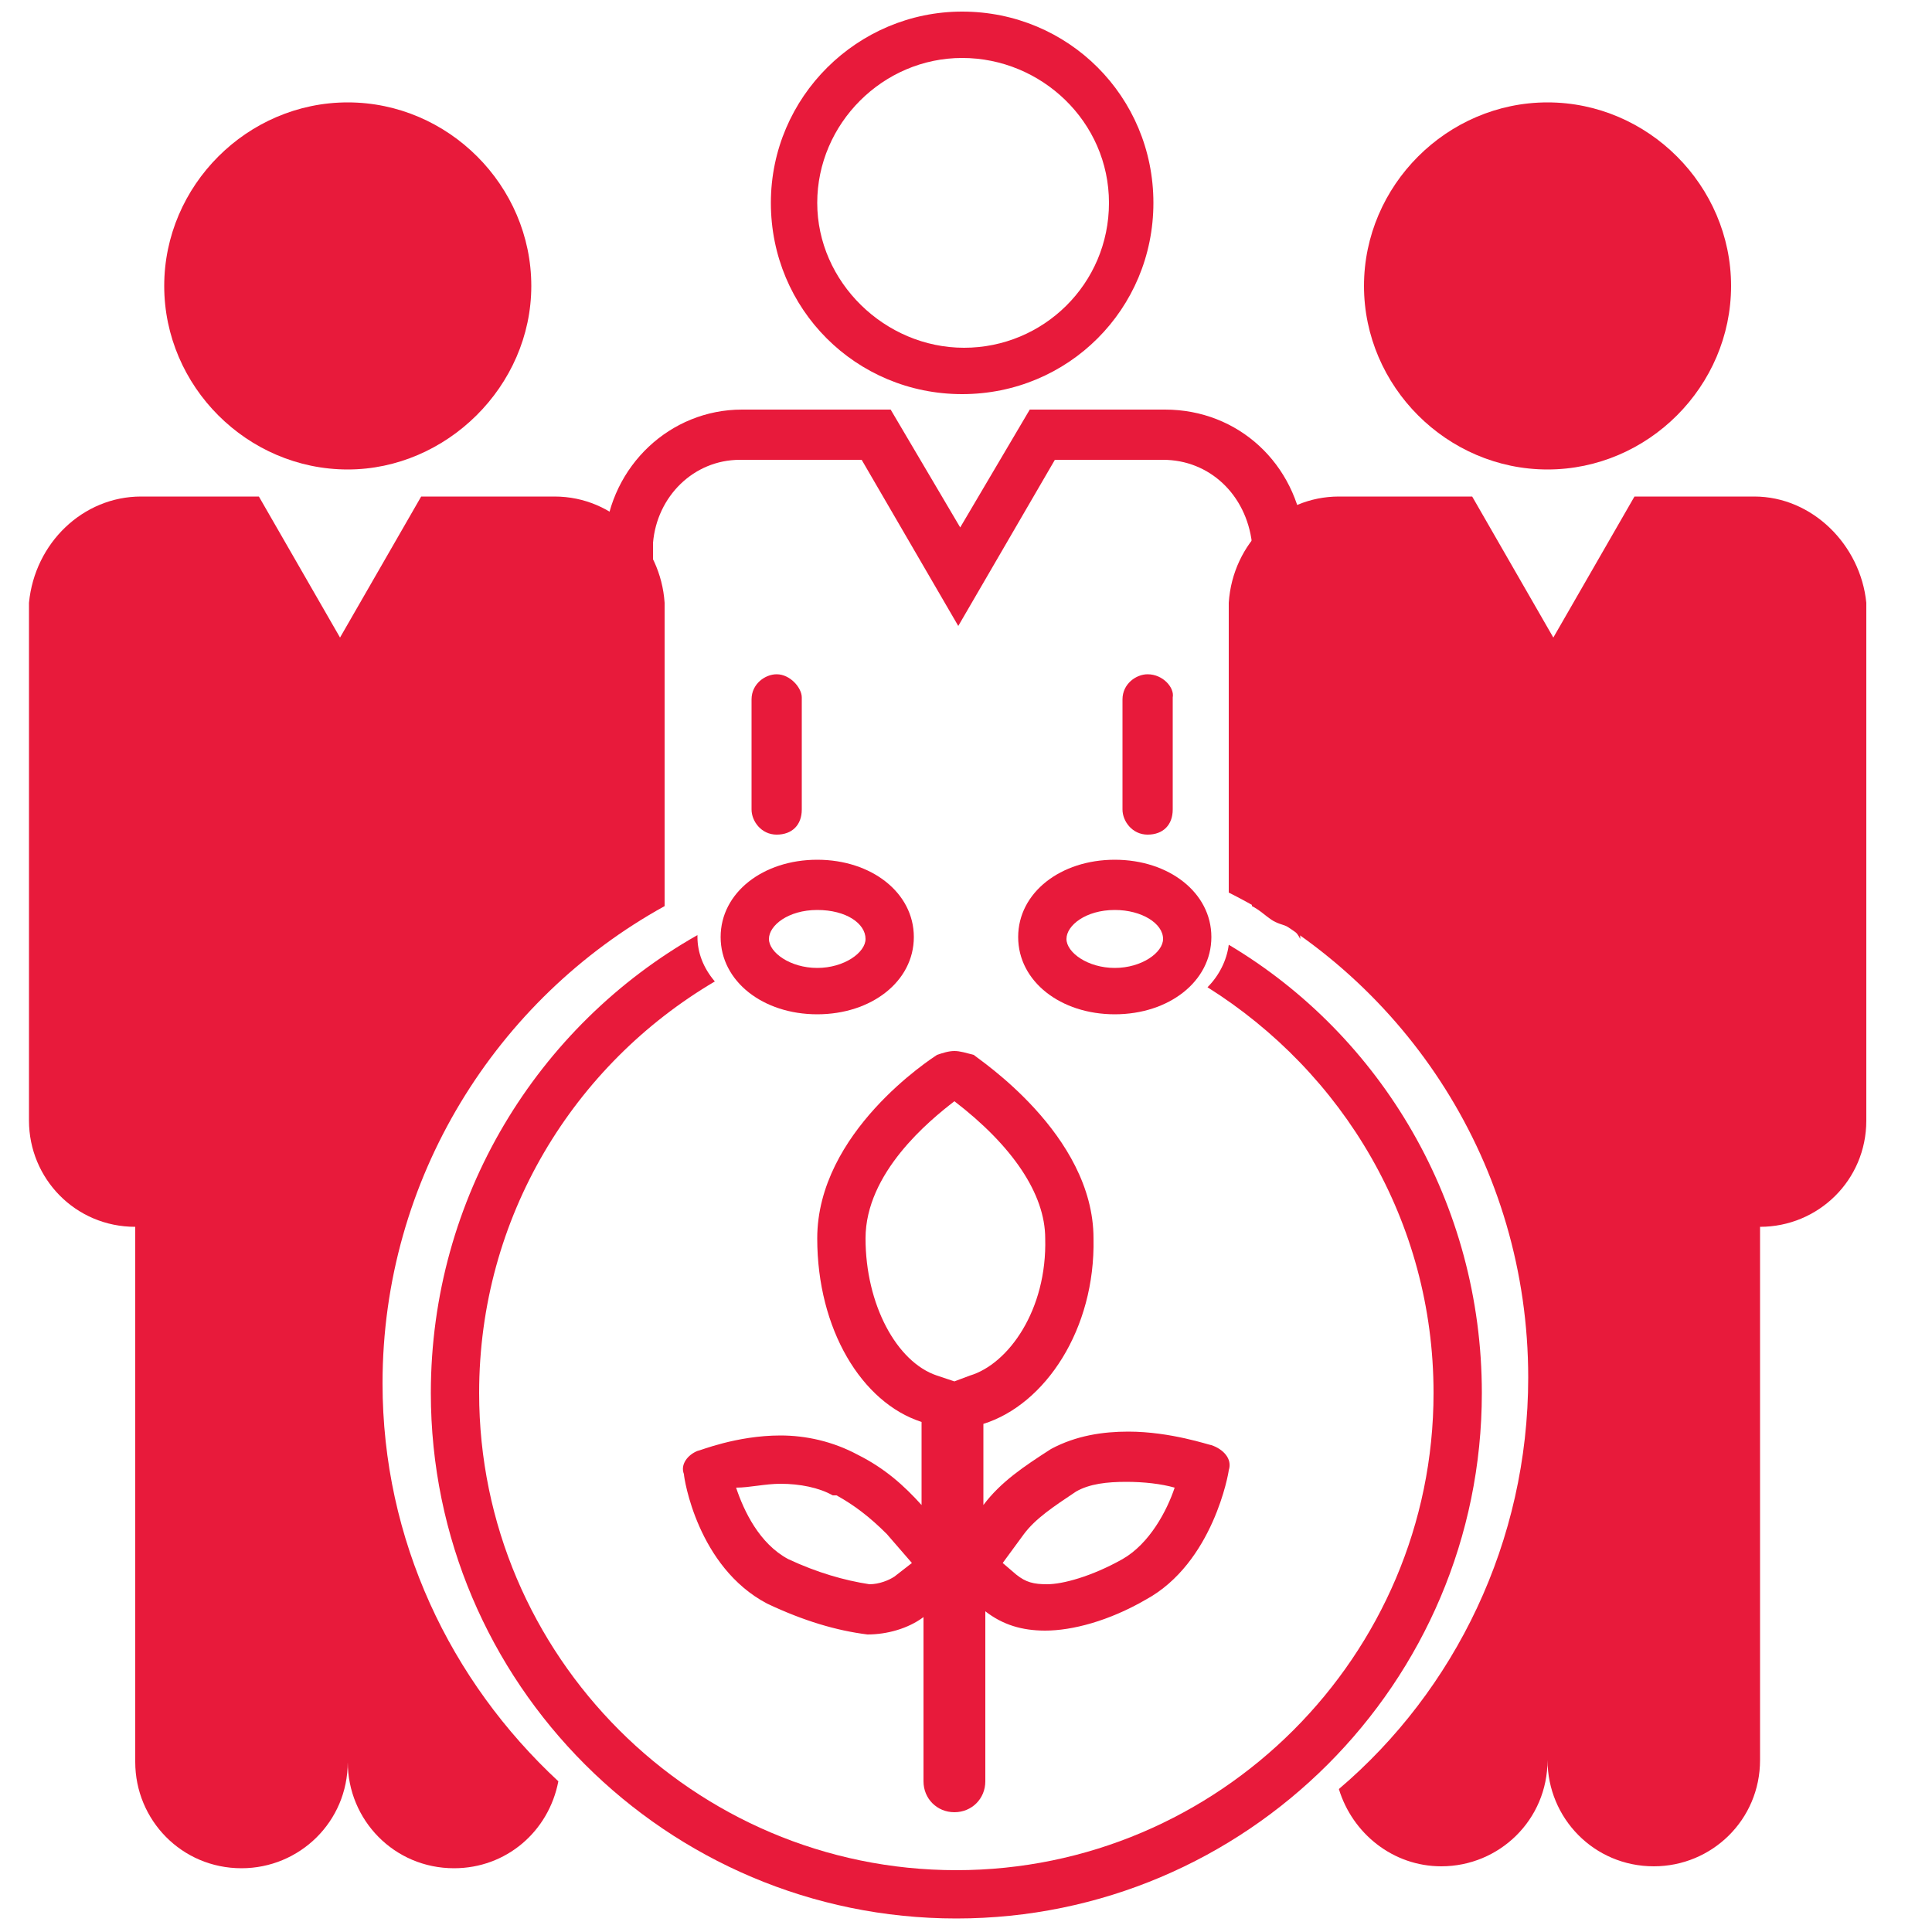
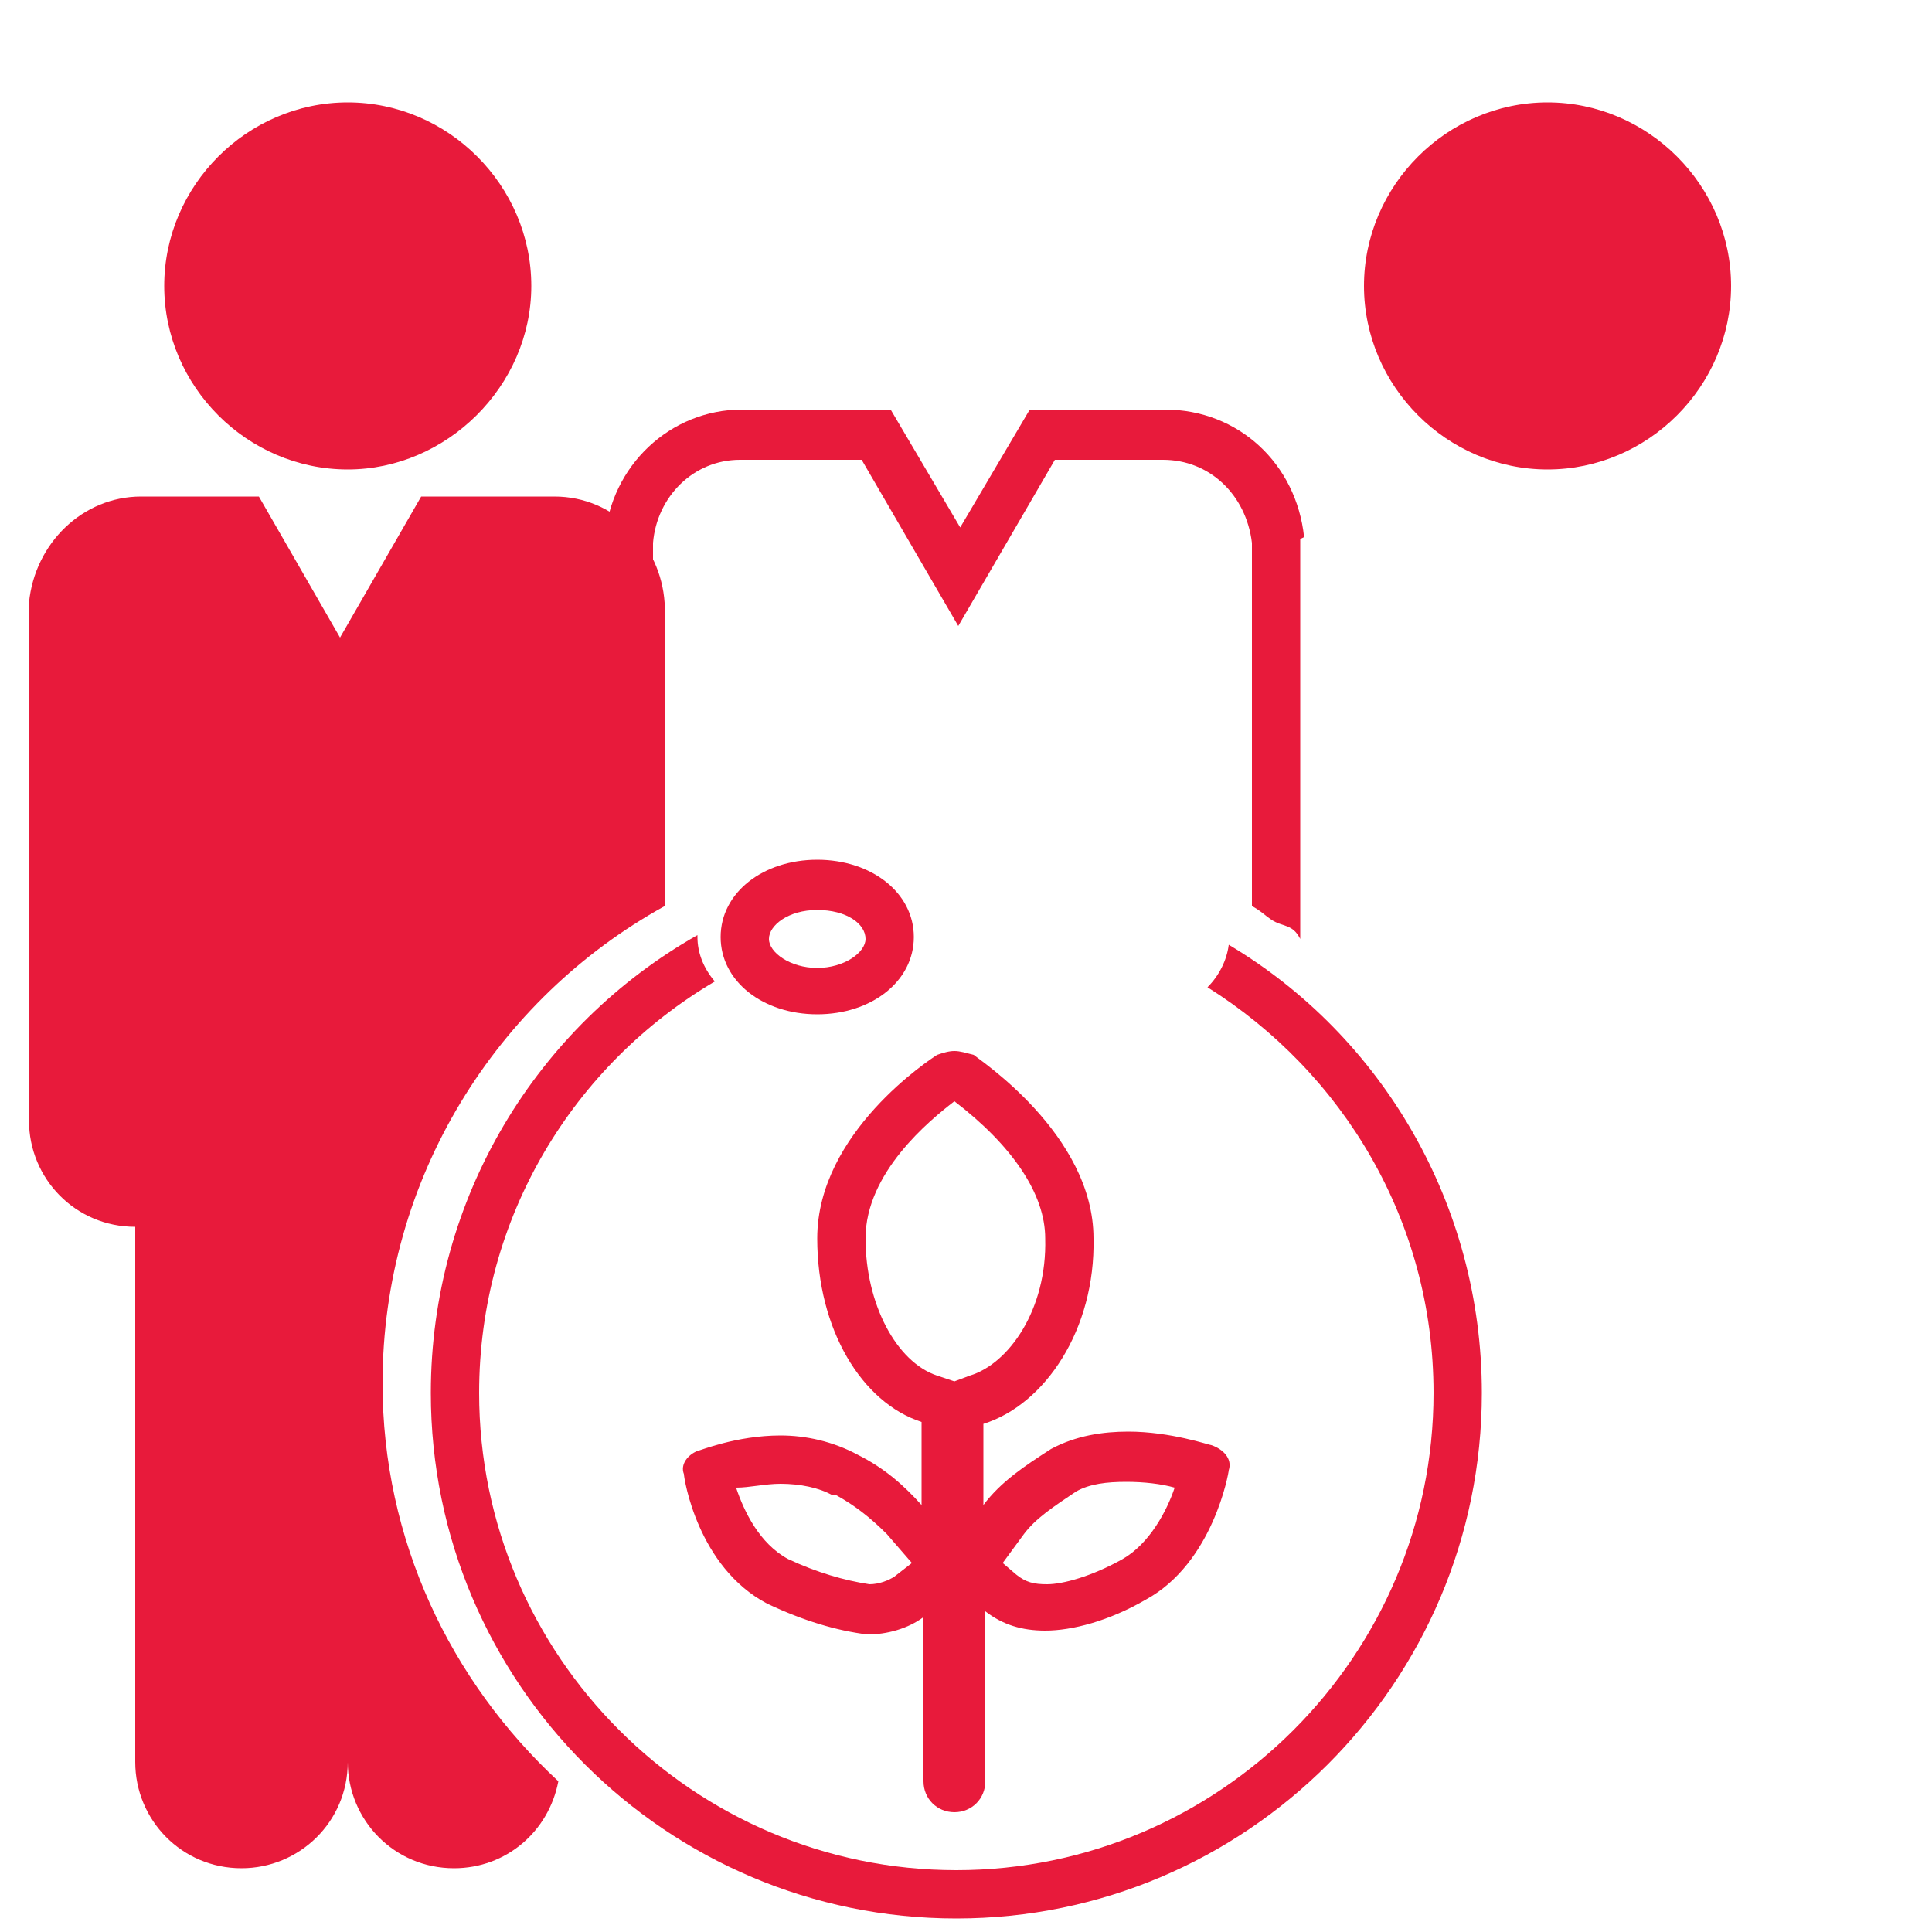
<svg xmlns="http://www.w3.org/2000/svg" version="1.1" id="Layer_2_00000100360747385414580160000011659802192476875196_" x="0px" y="0px" viewBox="0 0 100 100" style="enable-background:new 0 0 100 100;" xml:space="preserve">
  <style type="text/css">
	.st0{fill:#E81A3B;}
</style>
  <g>
    <g>
      <path class="st0" d="M67.5,27.8c-0.4-3.8-3.4-6.6-7.2-6.6h-7l-3.6,6.1l-3.6-6.1h-7.7c-3.7,0-6.8,2.9-7.1,6.7v16.8    c0.7-0.7,1.6-1.3,2.5-1.6v-15c0.2-2.4,2.1-4.3,4.5-4.3h6.3l5,8.6l5-8.6h5.6c2.4,0,4.3,1.8,4.6,4.3v18.8c0.4,0.2,0.7,0.5,1,0.7    c0.6,0.4,1.1,0.2,1.5,1V27.9L67.5,27.8z" />
    </g>
  </g>
  <g>
-     <path class="st0" d="M40.2,34.9c-0.6,0-1.3,0.5-1.3,1.3v5.7c0,0.6,0.5,1.3,1.3,1.3s1.3-0.5,1.3-1.3v-5.8   C41.5,35.6,40.9,34.9,40.2,34.9z" />
-   </g>
+     </g>
  <g>
-     <path class="st0" d="M59.4,34.9c-0.6,0-1.3,0.5-1.3,1.3v5.7c0,0.6,0.5,1.3,1.3,1.3s1.3-0.5,1.3-1.3v-5.8   C60.8,35.6,60.2,34.9,59.4,34.9z" />
-   </g>
+     </g>
  <g>
-     <path class="st0" d="M49.8,0.6c-5.4,0-9.9,4.4-9.9,9.9s4.4,9.9,9.9,9.9s9.9-4.4,9.9-9.9S55.3,0.6,49.8,0.6z M57.4,10.5   c0,4.2-3.4,7.5-7.5,7.5s-7.6-3.4-7.6-7.5S45.7,3,49.8,3S57.4,6.3,57.4,10.5z" />
-   </g>
+     </g>
  <g>
    <path class="st0" d="M49.4,57c3,2.3,4.7,4.8,4.7,7.1c0.1,3.7-1.9,6.5-3.9,7.1l-0.8,0.3l-0.9-0.3c-2.1-0.7-3.7-3.7-3.7-7.1   C44.8,60.7,48.1,58,49.4,57 M58.3,76.7c0.9,0,1.8,0.1,2.5,0.3c-0.4,1.2-1.3,2.9-2.7,3.7l0,0l0,0C56.5,81.6,55,82,54.2,82   c-0.7,0-1.1-0.1-1.6-0.5l-0.7-0.6l1.1-1.5c0.6-0.8,1.5-1.4,2.7-2.2C56.4,76.8,57.3,76.7,58.3,76.7 M40.4,76.8c1,0,2,0.2,2.7,0.6   h0.1h0.1c0.9,0.5,1.7,1.1,2.6,2l1.3,1.5l-0.9,0.7C46,81.8,45.5,82,45,82c-1.3-0.2-2.7-0.6-4.2-1.3c-1.5-0.8-2.3-2.5-2.7-3.7   C38.8,77,39.6,76.8,40.4,76.8 M49.4,54.4c-0.3,0-0.6,0.1-0.9,0.2c-0.3,0.2-6.2,4-6.2,9.5c0,4.7,2.3,8.5,5.4,9.5v4.3   c-0.9-1-1.9-1.9-3.3-2.6c-1.3-0.7-2.7-1-4-1c-2.3,0-4.2,0.8-4.3,0.8c-0.5,0.2-0.9,0.7-0.7,1.2c0,0.2,0.7,4.8,4.3,6.7   c1.9,0.9,3.6,1.4,5.2,1.6c1,0,2.1-0.3,2.9-0.9v8.5c0,0.9,0.7,1.6,1.6,1.6c0.9,0,1.6-0.7,1.6-1.6v-8.8c0.9,0.7,1.9,1,3.1,1   c1.4,0,3.3-0.5,5.2-1.6c3.5-1.9,4.3-6.6,4.3-6.7c0.2-0.6-0.3-1.1-0.9-1.3c-0.1,0-2.1-0.7-4.3-0.7c-1.3,0-2.7,0.2-4,0.9   c-1.4,0.9-2.6,1.7-3.5,2.9v-4.2c3.2-1,5.8-4.9,5.7-9.6c0-5.4-6-9.3-6.2-9.5C50,54.5,49.7,54.4,49.4,54.4L49.4,54.4z" />
  </g>
  <g>
    <g>
      <path class="st0" d="M80.1,24.3c-5.2,0-9.5-4.3-9.5-9.5s4.3-9.5,9.5-9.5s9.5,4.3,9.5,9.5S85.3,24.3,80.1,24.3z" />
    </g>
  </g>
  <g>
    <g>
      <path class="st0" d="M18,24.3c-5.2,0-9.5-4.3-9.5-9.5s4.3-9.5,9.5-9.5s9.5,4.3,9.5,9.5S23.1,24.3,18,24.3z" />
    </g>
  </g>
  <g>
-     <path class="st0" d="M57.7,52.5c-2.8,0-5-1.7-5-4s2.2-4,5-4s5,1.7,5,4S60.5,52.5,57.7,52.5z M57.7,47.1c-1.5,0-2.5,0.8-2.5,1.5   s1.1,1.5,2.5,1.5s2.5-0.8,2.5-1.5C60.2,47.8,59.1,47.1,57.7,47.1z" />
-   </g>
+     </g>
  <g>
    <path class="st0" d="M42.3,52.5c-2.8,0-5-1.7-5-4s2.2-4,5-4s5,1.7,5,4S45.1,52.5,42.3,52.5z M42.3,47.1c-1.5,0-2.5,0.8-2.5,1.5   s1.1,1.5,2.5,1.5s2.5-0.8,2.5-1.5C44.8,47.8,43.8,47.1,42.3,47.1z" />
  </g>
  <g>
    <g>
      <path class="st0" d="M63.6,48.9c-0.1,0.8-0.5,1.6-1.1,2.2c7,4.4,11.7,12.1,11.7,21c0,13.6-11.1,24.7-24.7,24.7    S24.8,85.7,24.8,72.1c0-9.1,4.9-17,12.2-21.3c-0.6-0.7-0.9-1.5-0.9-2.3v-0.1C27.8,53.1,22.3,62,22.3,72.1    c0,15,12.2,27.2,27.2,27.2s27.2-12.2,27.2-27.2C76.7,62.3,71.5,53.6,63.6,48.9z" />
    </g>
  </g>
  <g>
-     <path class="st0" d="M90.8,25.7h-6.2L80.4,33l-4.2-7.3h-6.9c-3,0-5.5,2.4-5.7,5.5v15c9.2,4.6,15.5,14.1,15.5,25.1   c0,8.5-3.8,16.2-9.8,21.3c0.7,2.3,2.8,4,5.3,4c3,0,5.5-2.4,5.5-5.5c0,3,2.4,5.5,5.5,5.5c3,0,5.5-2.4,5.5-5.5V64.9v-0.7v-0.7   c3,0,5.5-2.4,5.5-5.5V31.2C96.3,28.2,93.8,25.7,90.8,25.7z" />
-   </g>
+     </g>
  <g>
    <path class="st0" d="M19.8,71.6c0-10.6,5.9-19.9,14.6-24.7V31.2c-0.2-3-2.6-5.5-5.7-5.5h-6.9L17.6,33l-4.2-7.3H7.3   c-3,0-5.5,2.4-5.8,5.5V58c0,3,2.4,5.5,5.5,5.5v0.7v0.7v26.3c0,3,2.4,5.5,5.5,5.5c3,0,5.5-2.4,5.5-5.5c0,3,2.4,5.5,5.5,5.5   c2.7,0,4.9-1.9,5.4-4.5C23.3,87,19.8,79.7,19.8,71.6z" />
  </g>
</svg>